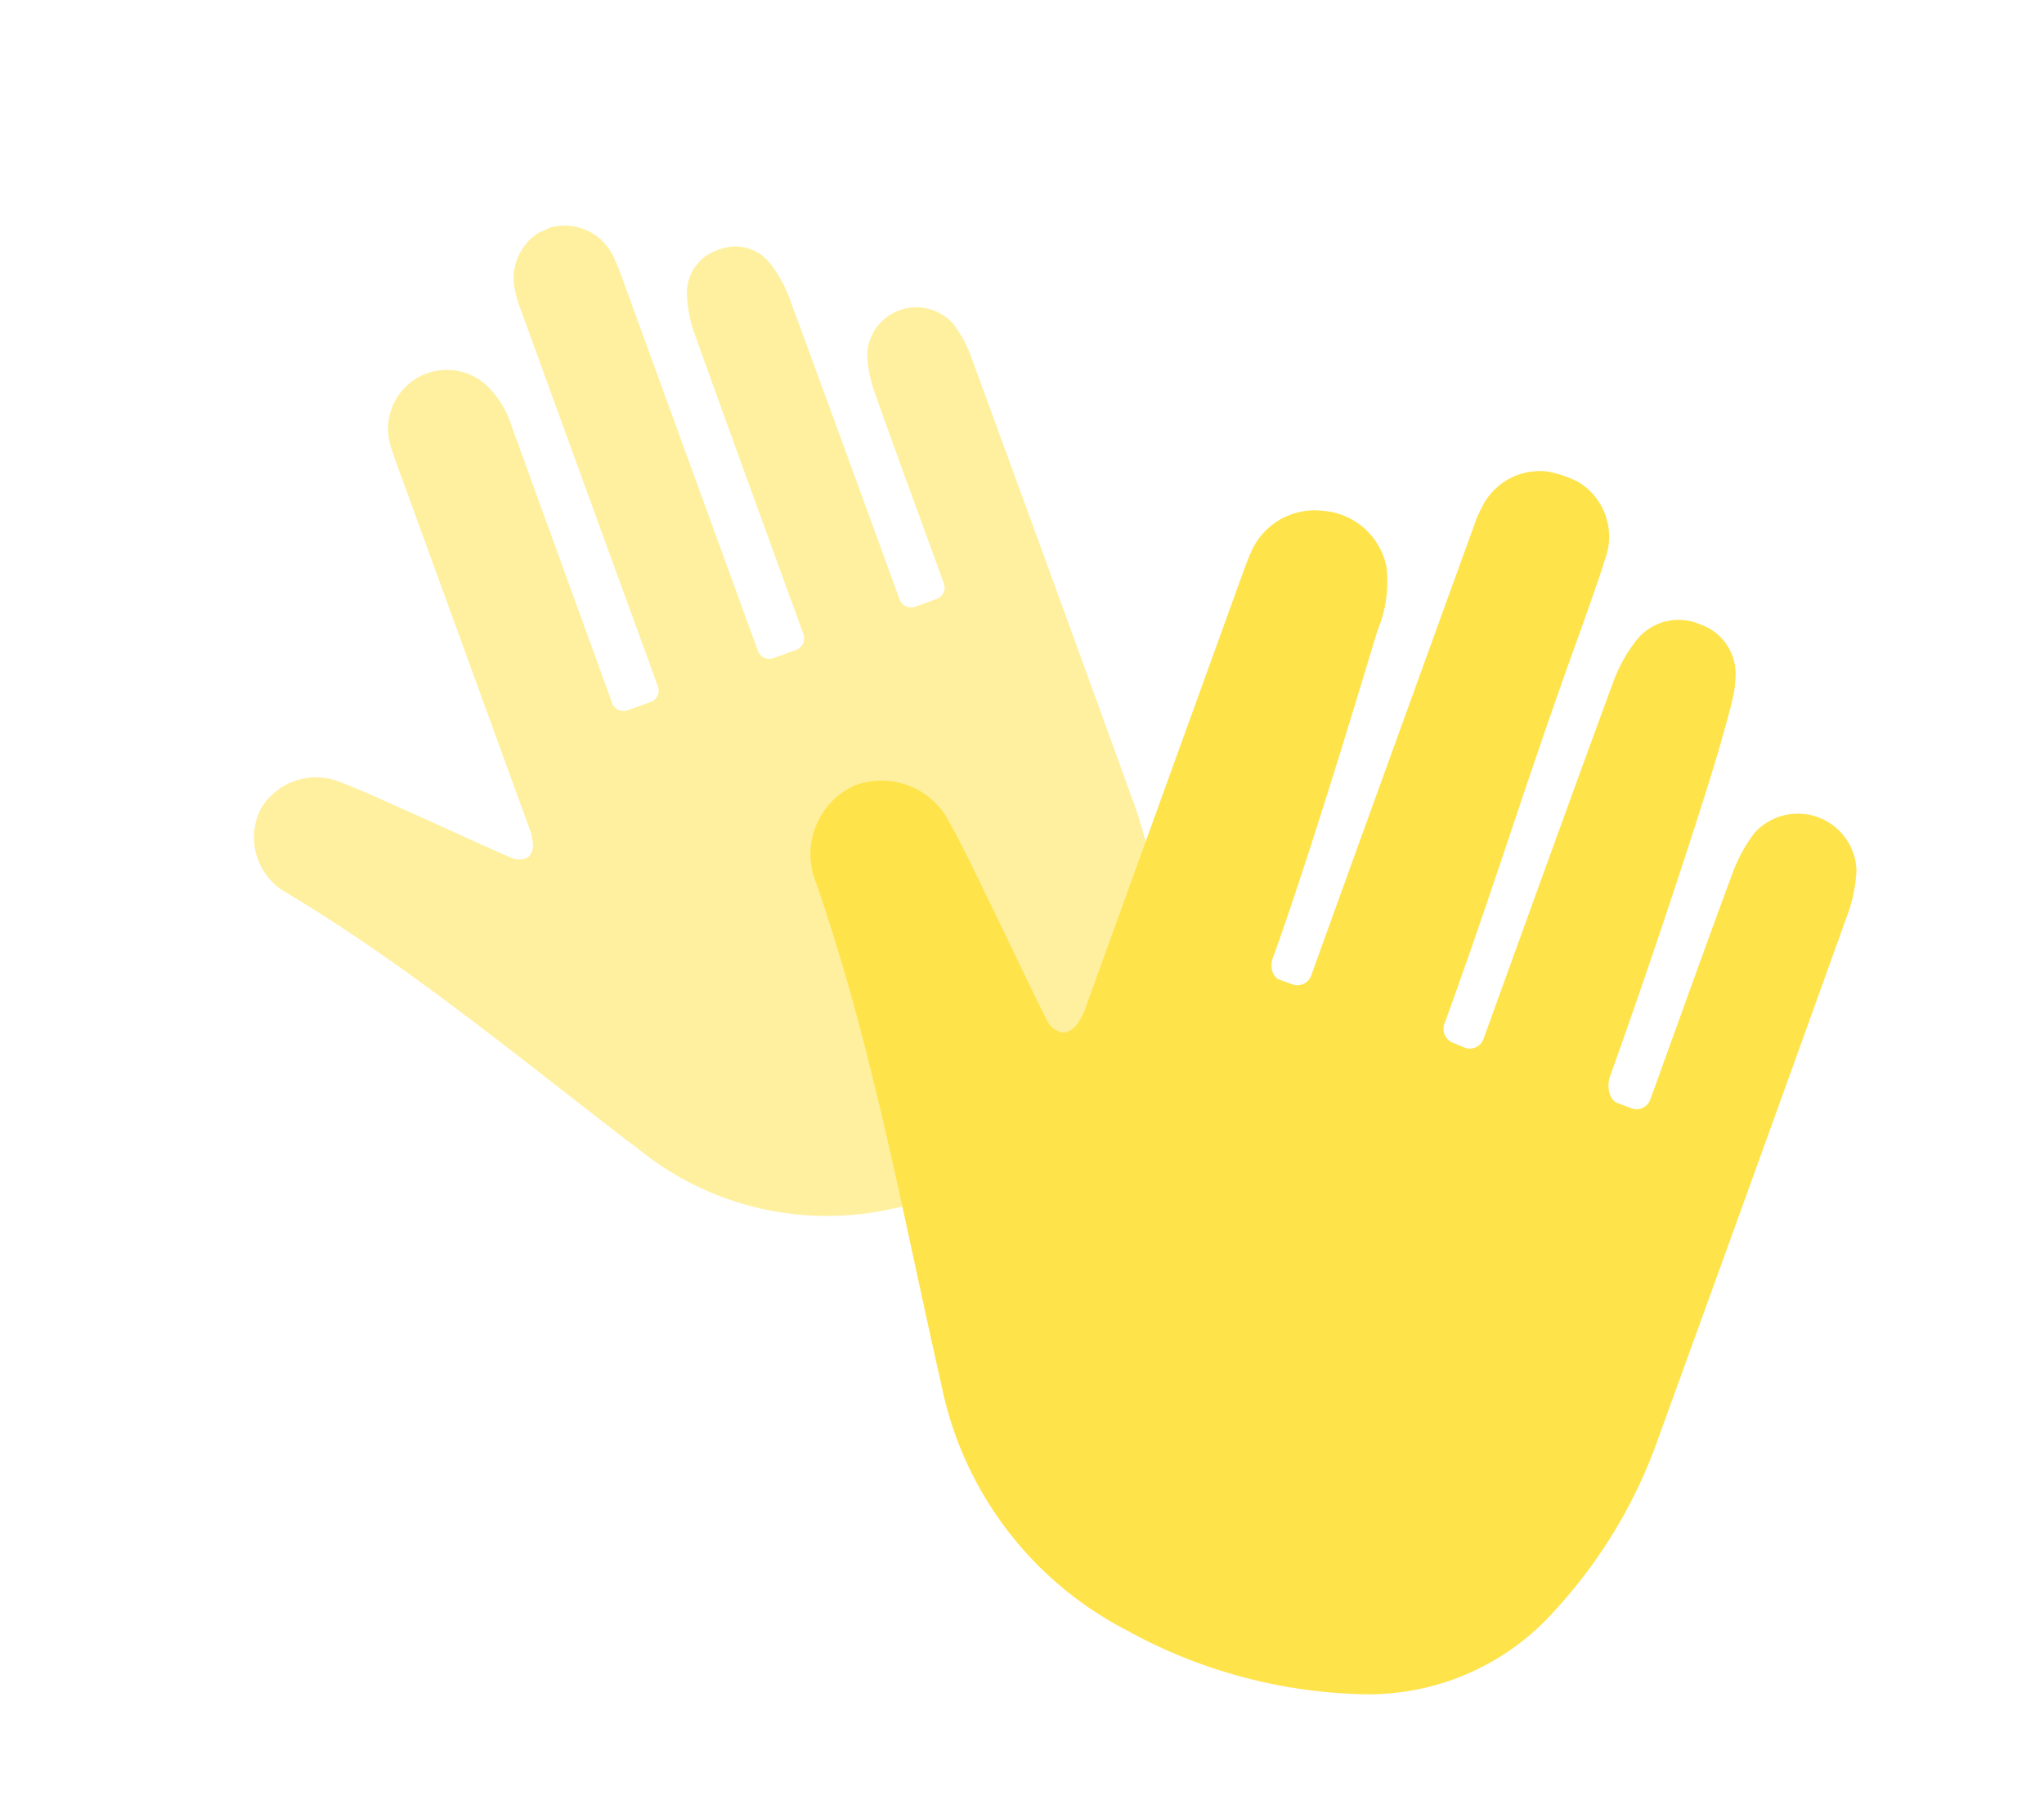
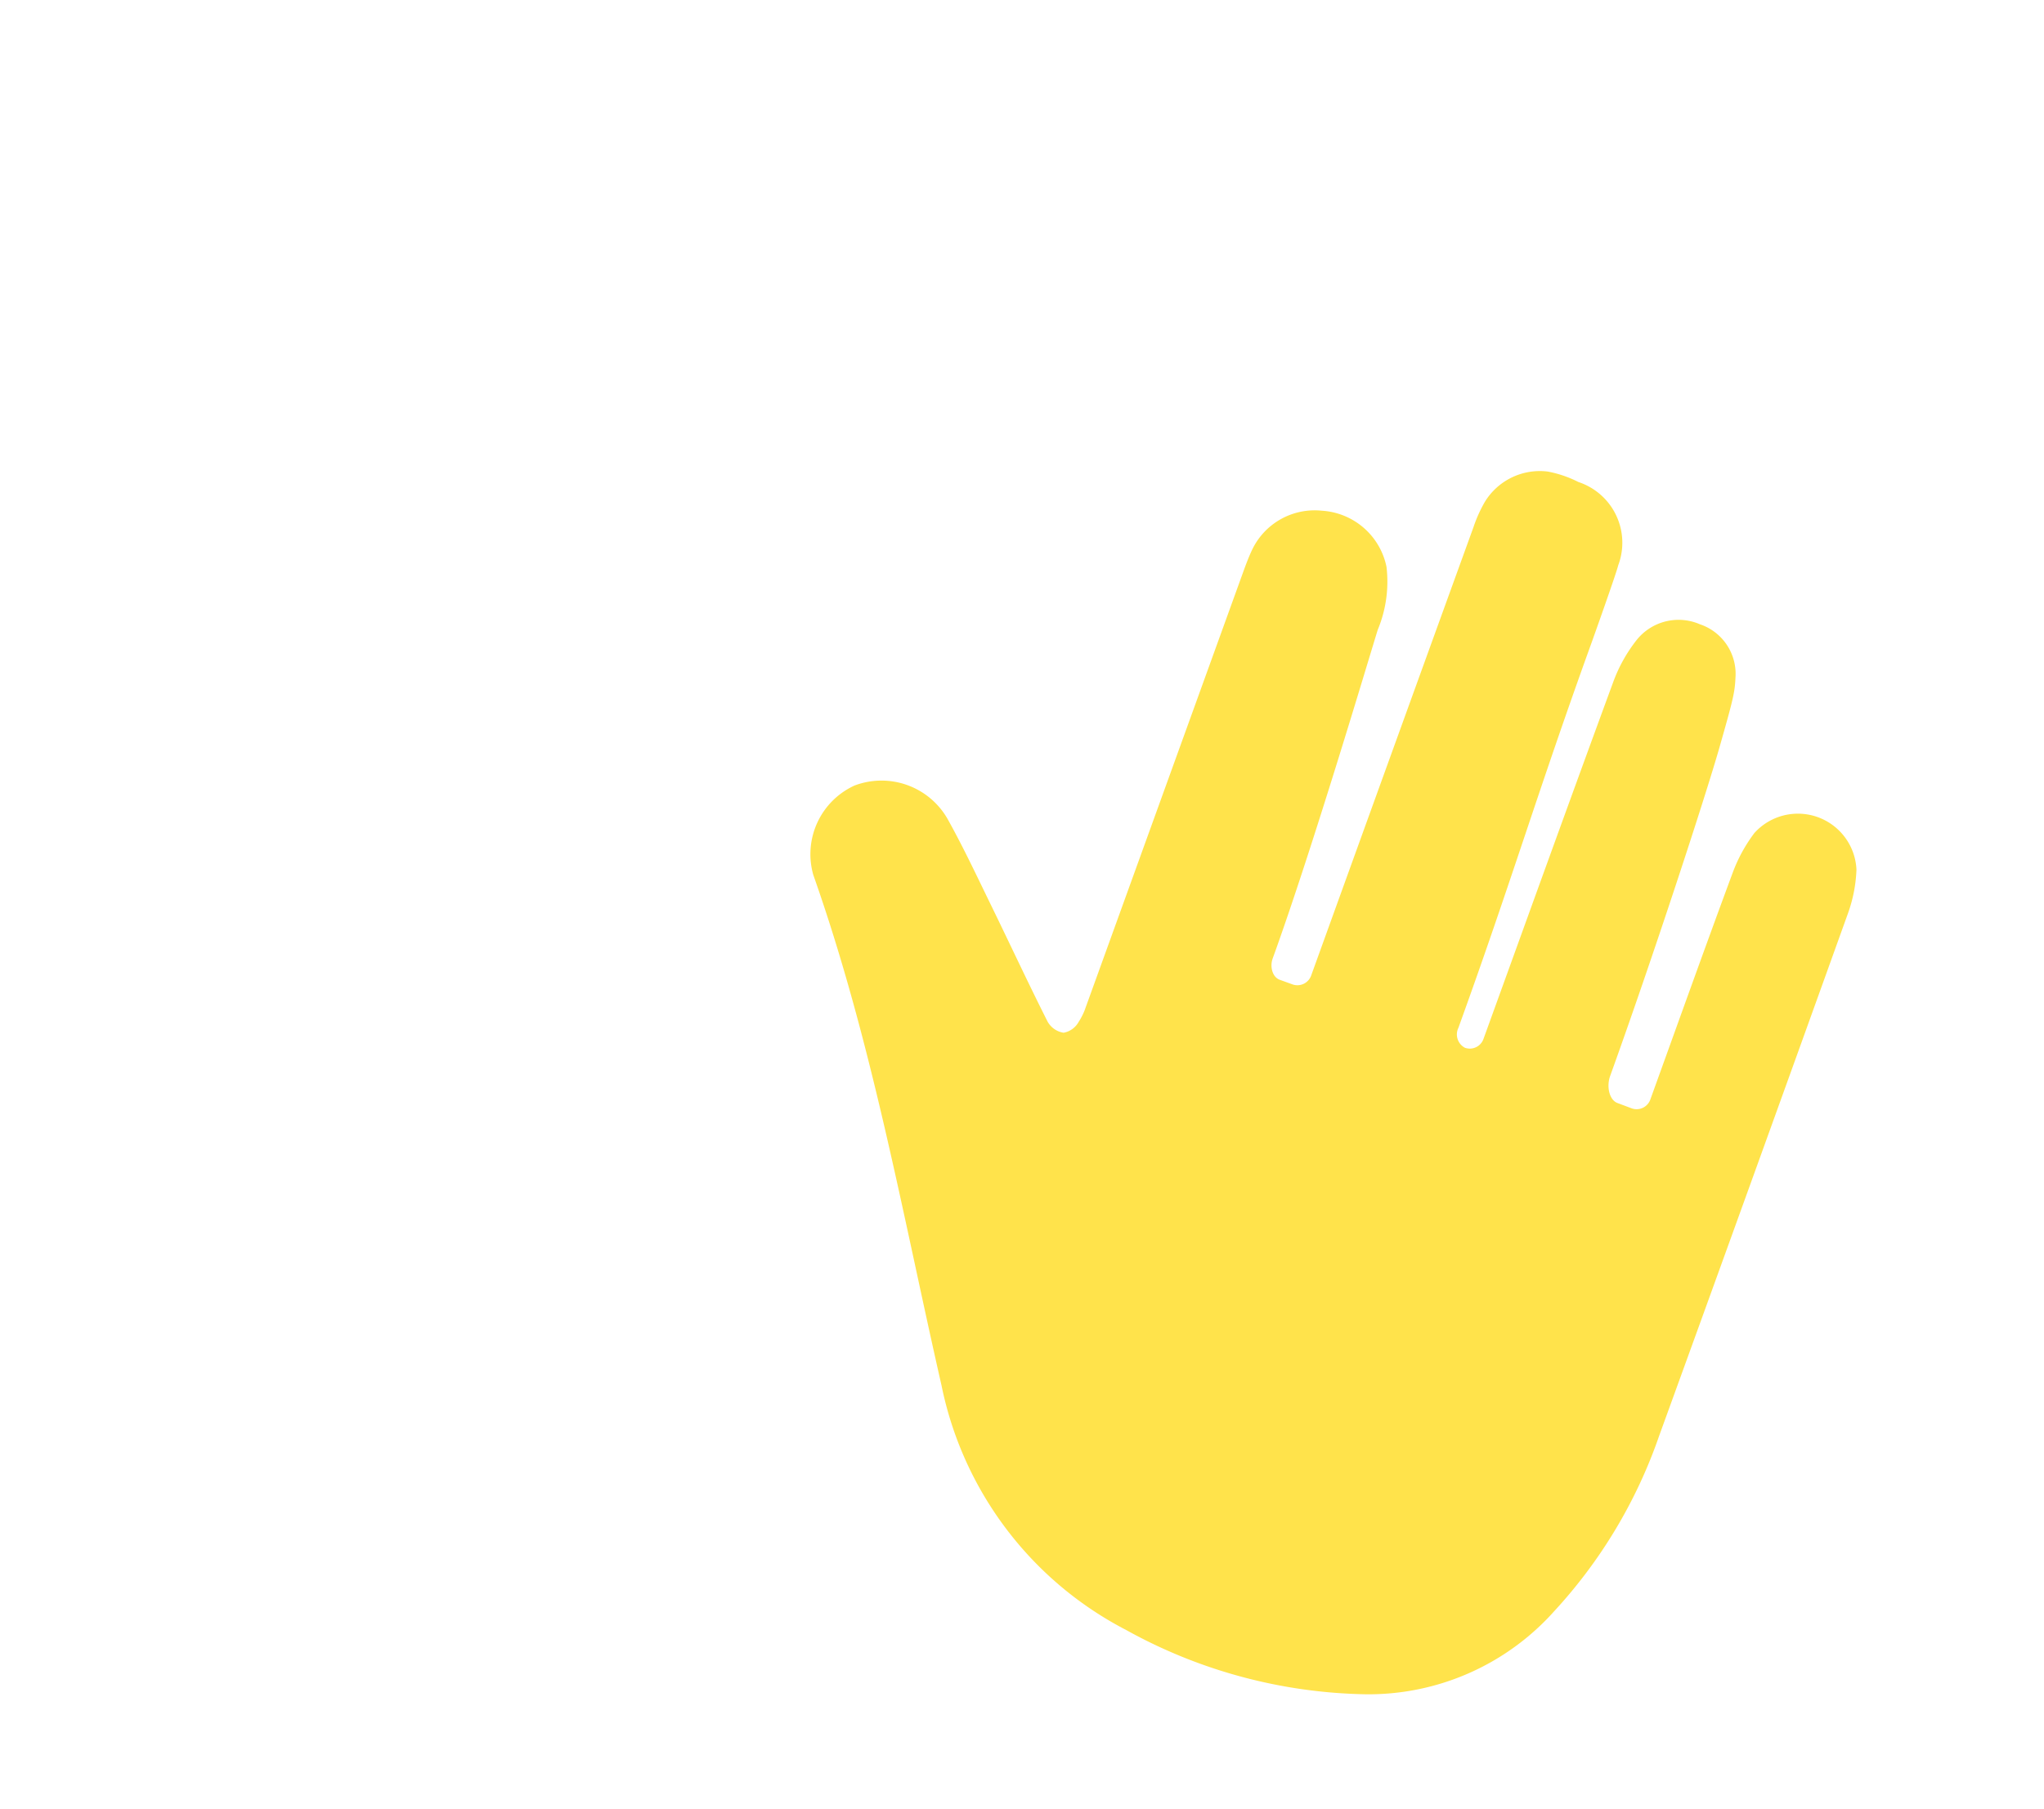
<svg xmlns="http://www.w3.org/2000/svg" width="122" height="108" viewBox="0 0 122 108">
  <defs>
    <clipPath id="clip-path">
      <rect id="Rectangle_6644" data-name="Rectangle 6644" width="122" height="108" transform="translate(848 676)" fill="#fff" stroke="#707070" stroke-width="1" />
    </clipPath>
    <filter id="Path_2820" x="5.195" y="-13.474" width="141.506" height="150.07" filterUnits="userSpaceOnUse">
      <feOffset dy="5" input="SourceAlpha" />
      <feGaussianBlur stdDeviation="10" result="blur" />
      <feFlood flood-color="#ffe34b" flood-opacity="0.431" />
      <feComposite operator="in" in2="blur" />
      <feComposite in="SourceGraphic" />
    </filter>
  </defs>
  <g id="Mask_Group_46" data-name="Mask Group 46" transform="translate(-848 -676)" clip-path="url(#clip-path)">
    <g id="Group_14790" data-name="Group 14790" transform="translate(-0.455 0.337)">
      <g id="Group_14769" data-name="Group 14769">
-         <path id="Path_2820-2" data-name="Path 2820" d="M28.54.059a3.238,3.238,0,0,0-2.453,2.5,6.921,6.921,0,0,0-.106,1.388q-.009,11.972,0,23.944v.049a.725.725,0,0,1-.724.725H23.8a.725.725,0,0,1-.725-.725v-.029q.007-8.781.016-17.563a5.684,5.684,0,0,0-.614-2.872,3.511,3.511,0,0,0-6.567,1.363c-.034.382-.039.768-.039,1.153q0,11.729,0,23.458a3.237,3.237,0,0,1-.087.644,1.083,1.083,0,0,1-.525.769A1.117,1.117,0,0,1,14.3,34.6c-1.561-1.473-3.074-3-4.616-4.492C8.536,29,7.4,27.865,6.2,26.812a3.824,3.824,0,0,0-5.05-.06A3.8,3.8,0,0,0,.729,31.68C6.343,38.534,10.75,46.2,15.518,53.622a17.844,17.844,0,0,0,12.908,8.4,25.692,25.692,0,0,0,12.405-1.052,12.51,12.51,0,0,0,7.5-7.162,25.043,25.043,0,0,0,1.958-10.057q.02-13.977-.009-27.955a7.287,7.287,0,0,0-.346-2.2,2.943,2.943,0,0,0-5.45.012,7.819,7.819,0,0,0-.347,2.262c-.032,4.031-.015,8.062-.015,12.093v.037a.725.725,0,0,1-.725.724H42.039a.725.725,0,0,1-.725-.724V28c-.005-6.4,0-12.8-.031-19.2a7.536,7.536,0,0,0-.345-2.2,2.629,2.629,0,0,0-2.594-1.916A2.7,2.7,0,0,0,35.62,6.517a7.658,7.658,0,0,0-.384,2.372c-.034,6.36-.025,12.721-.03,19.082v.016a.725.725,0,0,1-.725.724H33.039a.725.725,0,0,1-.725-.725v-.019q0-11.82,0-23.64a9.961,9.961,0,0,0-.039-1.214A3.224,3.224,0,0,0,29.307,0L28.54.059" transform="translate(853.754 699.271) rotate(-20)" fill="#fff09f" />
        <g transform="matrix(1, 0, 0, 1, 848.45, 675.66)" filter="url(#Path_2820)">
-           <path id="Path_2820-3" data-name="Path 2820" d="M33.91.1A3.847,3.847,0,0,0,31,3.067a8.223,8.223,0,0,0-.127,1.649q-.011,14.224-.006,28.449a.875.875,0,0,1-.861.92l-.814,0c-.475,0-.832-.539-.832-1.049.006-6.956-.7-18.873-.777-20.6a7.5,7.5,0,0,0-.787-3.709,4.2,4.2,0,0,0-4.766-1.842A4.136,4.136,0,0,0,18.9,10.528c-.041.454-.047.913-.047,1.37q0,13.936,0,27.872a3.847,3.847,0,0,1-.1.765,1.287,1.287,0,0,1-.624.914,1.327,1.327,0,0,1-1.137-.31c-1.855-1.751-3.653-3.561-5.485-5.337C10.142,34.48,8.8,33.135,7.367,31.883a4.543,4.543,0,0,0-6-.071,4.509,4.509,0,0,0-.5,5.856c6.67,8.143,11.906,17.25,17.572,26.07a21.2,21.2,0,0,0,15.336,9.984,30.527,30.527,0,0,0,14.739-1.25,14.864,14.864,0,0,0,8.917-8.509,29.755,29.755,0,0,0,2.326-11.95q.023-16.607-.011-33.215a8.658,8.658,0,0,0-.411-2.611,3.5,3.5,0,0,0-6.475.014,9.29,9.29,0,0,0-.412,2.688c-.038,4.789-.018,9.579-.018,14.369a.871.871,0,0,1-.861.9l-.911-.011c-.475,0-.925-.6-.962-1.309-.006-7.606-.327-17.725-.538-20.755S48.9,8.7,48.642,7.863A3.124,3.124,0,0,0,45.56,5.586,3.2,3.2,0,0,0,42.322,7.77a9.1,9.1,0,0,0-.456,2.819c-.041,7.557-.03,15.115-.035,22.673a.866.866,0,0,1-.861.88l-.864-.041a.9.9,0,0,1-.773-.991c0-9.363-.344-14.848-.346-24.21,0-.481-.018-4.521-.076-5A3.82,3.82,0,0,0,35.847.064,6.8,6.8,0,0,0,33.91.1" transform="matrix(0.94, 0.34, -0.34, 0.94, 60.54, 11.53)" fill="#ffe34b" />
+           <path id="Path_2820-3" data-name="Path 2820" d="M33.91.1A3.847,3.847,0,0,0,31,3.067a8.223,8.223,0,0,0-.127,1.649q-.011,14.224-.006,28.449a.875.875,0,0,1-.861.92l-.814,0c-.475,0-.832-.539-.832-1.049.006-6.956-.7-18.873-.777-20.6a7.5,7.5,0,0,0-.787-3.709,4.2,4.2,0,0,0-4.766-1.842A4.136,4.136,0,0,0,18.9,10.528c-.041.454-.047.913-.047,1.37q0,13.936,0,27.872a3.847,3.847,0,0,1-.1.765,1.287,1.287,0,0,1-.624.914,1.327,1.327,0,0,1-1.137-.31c-1.855-1.751-3.653-3.561-5.485-5.337C10.142,34.48,8.8,33.135,7.367,31.883a4.543,4.543,0,0,0-6-.071,4.509,4.509,0,0,0-.5,5.856c6.67,8.143,11.906,17.25,17.572,26.07a21.2,21.2,0,0,0,15.336,9.984,30.527,30.527,0,0,0,14.739-1.25,14.864,14.864,0,0,0,8.917-8.509,29.755,29.755,0,0,0,2.326-11.95q.023-16.607-.011-33.215a8.658,8.658,0,0,0-.411-2.611,3.5,3.5,0,0,0-6.475.014,9.29,9.29,0,0,0-.412,2.688c-.038,4.789-.018,9.579-.018,14.369a.871.871,0,0,1-.861.9l-.911-.011c-.475,0-.925-.6-.962-1.309-.006-7.606-.327-17.725-.538-20.755S48.9,8.7,48.642,7.863A3.124,3.124,0,0,0,45.56,5.586,3.2,3.2,0,0,0,42.322,7.77a9.1,9.1,0,0,0-.456,2.819c-.041,7.557-.03,15.115-.035,22.673a.866.866,0,0,1-.861.88a.9.9,0,0,1-.773-.991c0-9.363-.344-14.848-.346-24.21,0-.481-.018-4.521-.076-5A3.82,3.82,0,0,0,35.847.064,6.8,6.8,0,0,0,33.91.1" transform="matrix(0.94, 0.34, -0.34, 0.94, 60.54, 11.53)" fill="#ffe34b" />
        </g>
      </g>
    </g>
  </g>
</svg>